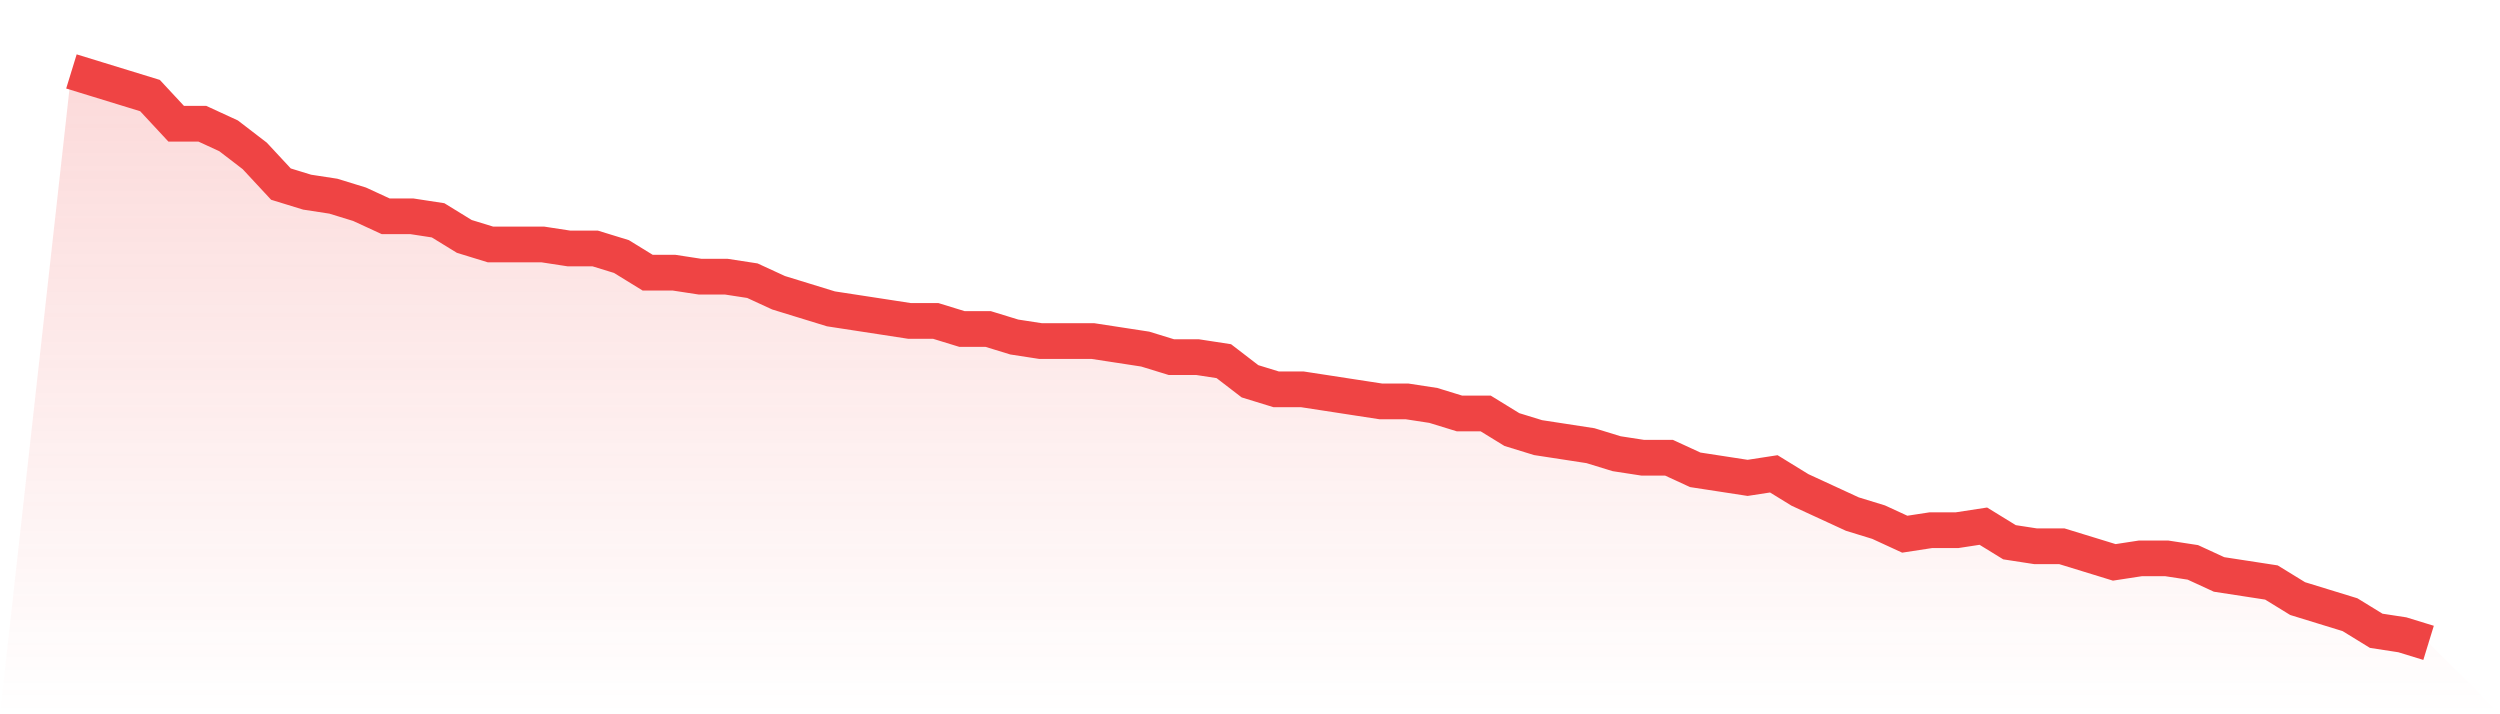
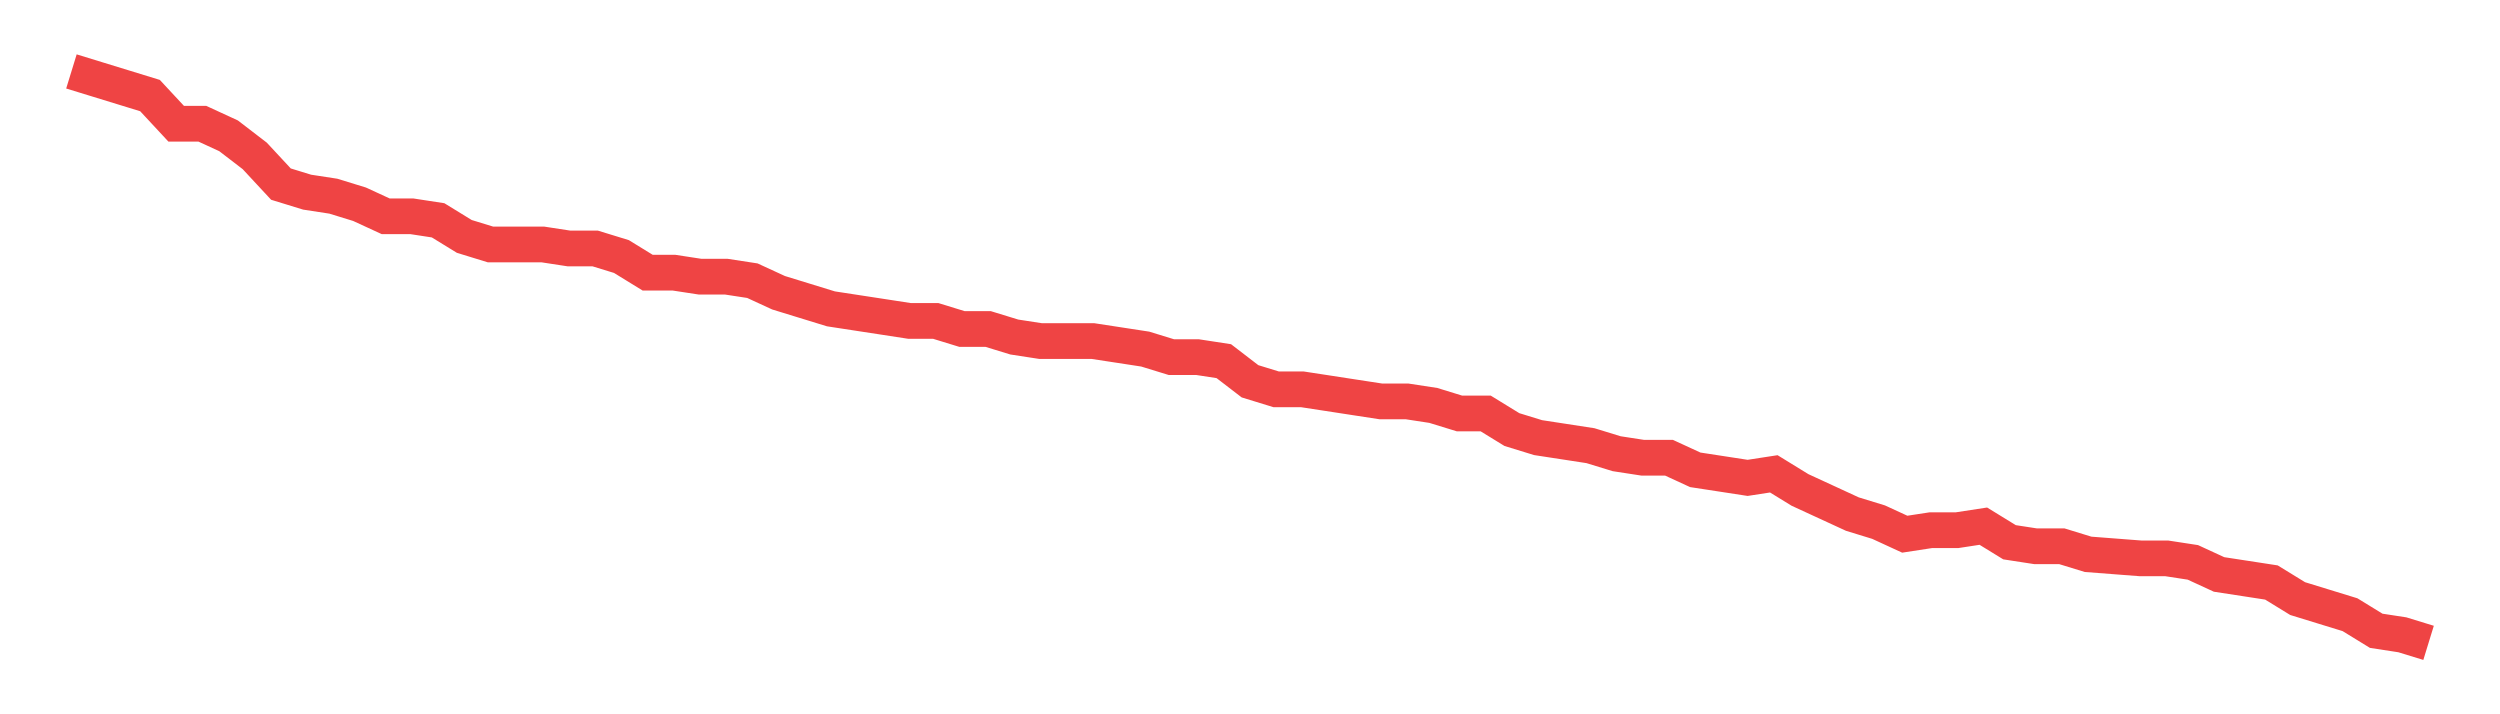
<svg xmlns="http://www.w3.org/2000/svg" viewBox="0 0 140 40">
  <defs>
    <linearGradient id="gradient" x1="0" x2="0" y1="0" y2="1">
      <stop offset="0%" stop-color="#ef4444" stop-opacity="0.2" />
      <stop offset="100%" stop-color="#ef4444" stop-opacity="0" />
    </linearGradient>
  </defs>
-   <path d="M4,4 L4,4 L5.467,4.451 L6.933,4.901 L8.4,5.352 L9.867,6.93 L11.333,6.93 L12.8,7.606 L14.267,8.732 L15.733,10.31 L17.2,10.761 L18.667,10.986 L20.133,11.437 L21.6,12.113 L23.067,12.113 L24.533,12.338 L26,13.239 L27.467,13.69 L28.933,13.69 L30.4,13.69 L31.867,13.915 L33.333,13.915 L34.8,14.366 L36.267,15.268 L37.733,15.268 L39.2,15.493 L40.667,15.493 L42.133,15.718 L43.6,16.394 L45.067,16.845 L46.533,17.296 L48,17.521 L49.467,17.746 L50.933,17.972 L52.4,17.972 L53.867,18.423 L55.333,18.423 L56.8,18.873 L58.267,19.099 L59.733,19.099 L61.2,19.099 L62.667,19.324 L64.133,19.549 L65.6,20 L67.067,20 L68.533,20.225 L70,21.352 L71.467,21.803 L72.933,21.803 L74.4,22.028 L75.867,22.254 L77.333,22.479 L78.8,22.479 L80.267,22.704 L81.733,23.155 L83.2,23.155 L84.667,24.056 L86.133,24.507 L87.6,24.732 L89.067,24.958 L90.533,25.408 L92,25.634 L93.467,25.634 L94.933,26.31 L96.4,26.535 L97.867,26.761 L99.333,26.535 L100.8,27.437 L102.267,28.113 L103.733,28.789 L105.2,29.239 L106.667,29.915 L108.133,29.69 L109.6,29.69 L111.067,29.465 L112.533,30.366 L114,30.592 L115.467,30.592 L116.933,31.042 L118.4,31.493 L119.867,31.268 L121.333,31.268 L122.8,31.493 L124.267,32.169 L125.733,32.394 L127.2,32.62 L128.667,33.521 L130.133,33.972 L131.6,34.423 L133.067,35.324 L134.533,35.549 L136,36 L140,40 L0,40 z" fill="url(#gradient)" />
-   <path d="M4,4 L4,4 L5.467,4.451 L6.933,4.901 L8.4,5.352 L9.867,6.93 L11.333,6.93 L12.8,7.606 L14.267,8.732 L15.733,10.31 L17.2,10.761 L18.667,10.986 L20.133,11.437 L21.6,12.113 L23.067,12.113 L24.533,12.338 L26,13.239 L27.467,13.69 L28.933,13.69 L30.4,13.69 L31.867,13.915 L33.333,13.915 L34.8,14.366 L36.267,15.268 L37.733,15.268 L39.2,15.493 L40.667,15.493 L42.133,15.718 L43.6,16.394 L45.067,16.845 L46.533,17.296 L48,17.521 L49.467,17.746 L50.933,17.972 L52.4,17.972 L53.867,18.423 L55.333,18.423 L56.8,18.873 L58.267,19.099 L59.733,19.099 L61.2,19.099 L62.667,19.324 L64.133,19.549 L65.6,20 L67.067,20 L68.533,20.225 L70,21.352 L71.467,21.803 L72.933,21.803 L74.4,22.028 L75.867,22.254 L77.333,22.479 L78.8,22.479 L80.267,22.704 L81.733,23.155 L83.2,23.155 L84.667,24.056 L86.133,24.507 L87.6,24.732 L89.067,24.958 L90.533,25.408 L92,25.634 L93.467,25.634 L94.933,26.31 L96.4,26.535 L97.867,26.761 L99.333,26.535 L100.8,27.437 L102.267,28.113 L103.733,28.789 L105.2,29.239 L106.667,29.915 L108.133,29.69 L109.6,29.69 L111.067,29.465 L112.533,30.366 L114,30.592 L115.467,30.592 L116.933,31.042 L118.4,31.493 L119.867,31.268 L121.333,31.268 L122.8,31.493 L124.267,32.169 L125.733,32.394 L127.2,32.62 L128.667,33.521 L130.133,33.972 L131.6,34.423 L133.067,35.324 L134.533,35.549 L136,36" fill="none" stroke="#ef4444" stroke-width="2" />
+   <path d="M4,4 L4,4 L5.467,4.451 L6.933,4.901 L8.4,5.352 L9.867,6.93 L11.333,6.93 L12.8,7.606 L14.267,8.732 L15.733,10.31 L17.2,10.761 L18.667,10.986 L20.133,11.437 L21.6,12.113 L23.067,12.113 L24.533,12.338 L26,13.239 L27.467,13.69 L28.933,13.69 L30.4,13.69 L31.867,13.915 L33.333,13.915 L34.8,14.366 L36.267,15.268 L37.733,15.268 L39.2,15.493 L40.667,15.493 L42.133,15.718 L43.6,16.394 L45.067,16.845 L46.533,17.296 L48,17.521 L49.467,17.746 L50.933,17.972 L52.4,17.972 L53.867,18.423 L55.333,18.423 L56.8,18.873 L58.267,19.099 L59.733,19.099 L61.2,19.099 L62.667,19.324 L64.133,19.549 L65.6,20 L67.067,20 L68.533,20.225 L70,21.352 L71.467,21.803 L72.933,21.803 L74.4,22.028 L75.867,22.254 L77.333,22.479 L78.8,22.479 L80.267,22.704 L81.733,23.155 L83.2,23.155 L84.667,24.056 L86.133,24.507 L87.6,24.732 L89.067,24.958 L90.533,25.408 L92,25.634 L93.467,25.634 L94.933,26.31 L96.4,26.535 L97.867,26.761 L99.333,26.535 L100.8,27.437 L102.267,28.113 L103.733,28.789 L105.2,29.239 L106.667,29.915 L108.133,29.69 L109.6,29.69 L111.067,29.465 L112.533,30.366 L114,30.592 L115.467,30.592 L116.933,31.042 L119.867,31.268 L121.333,31.268 L122.8,31.493 L124.267,32.169 L125.733,32.394 L127.2,32.62 L128.667,33.521 L130.133,33.972 L131.6,34.423 L133.067,35.324 L134.533,35.549 L136,36" fill="none" stroke="#ef4444" stroke-width="2" />
</svg>